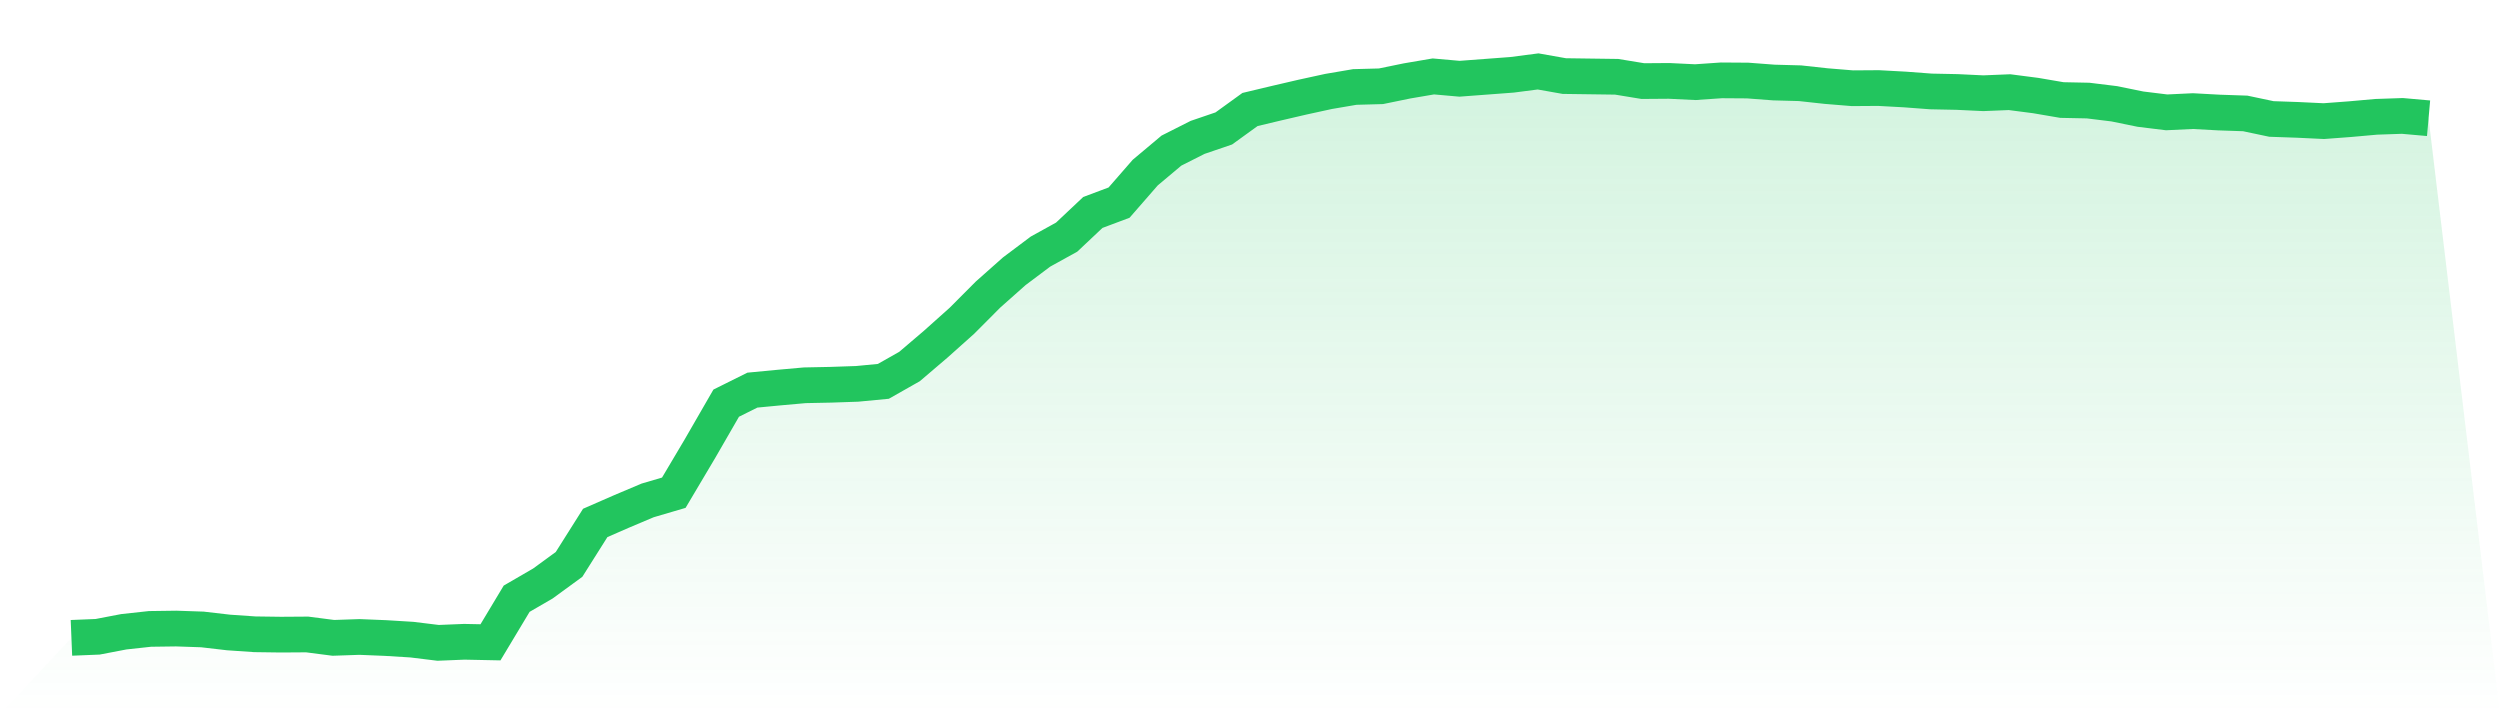
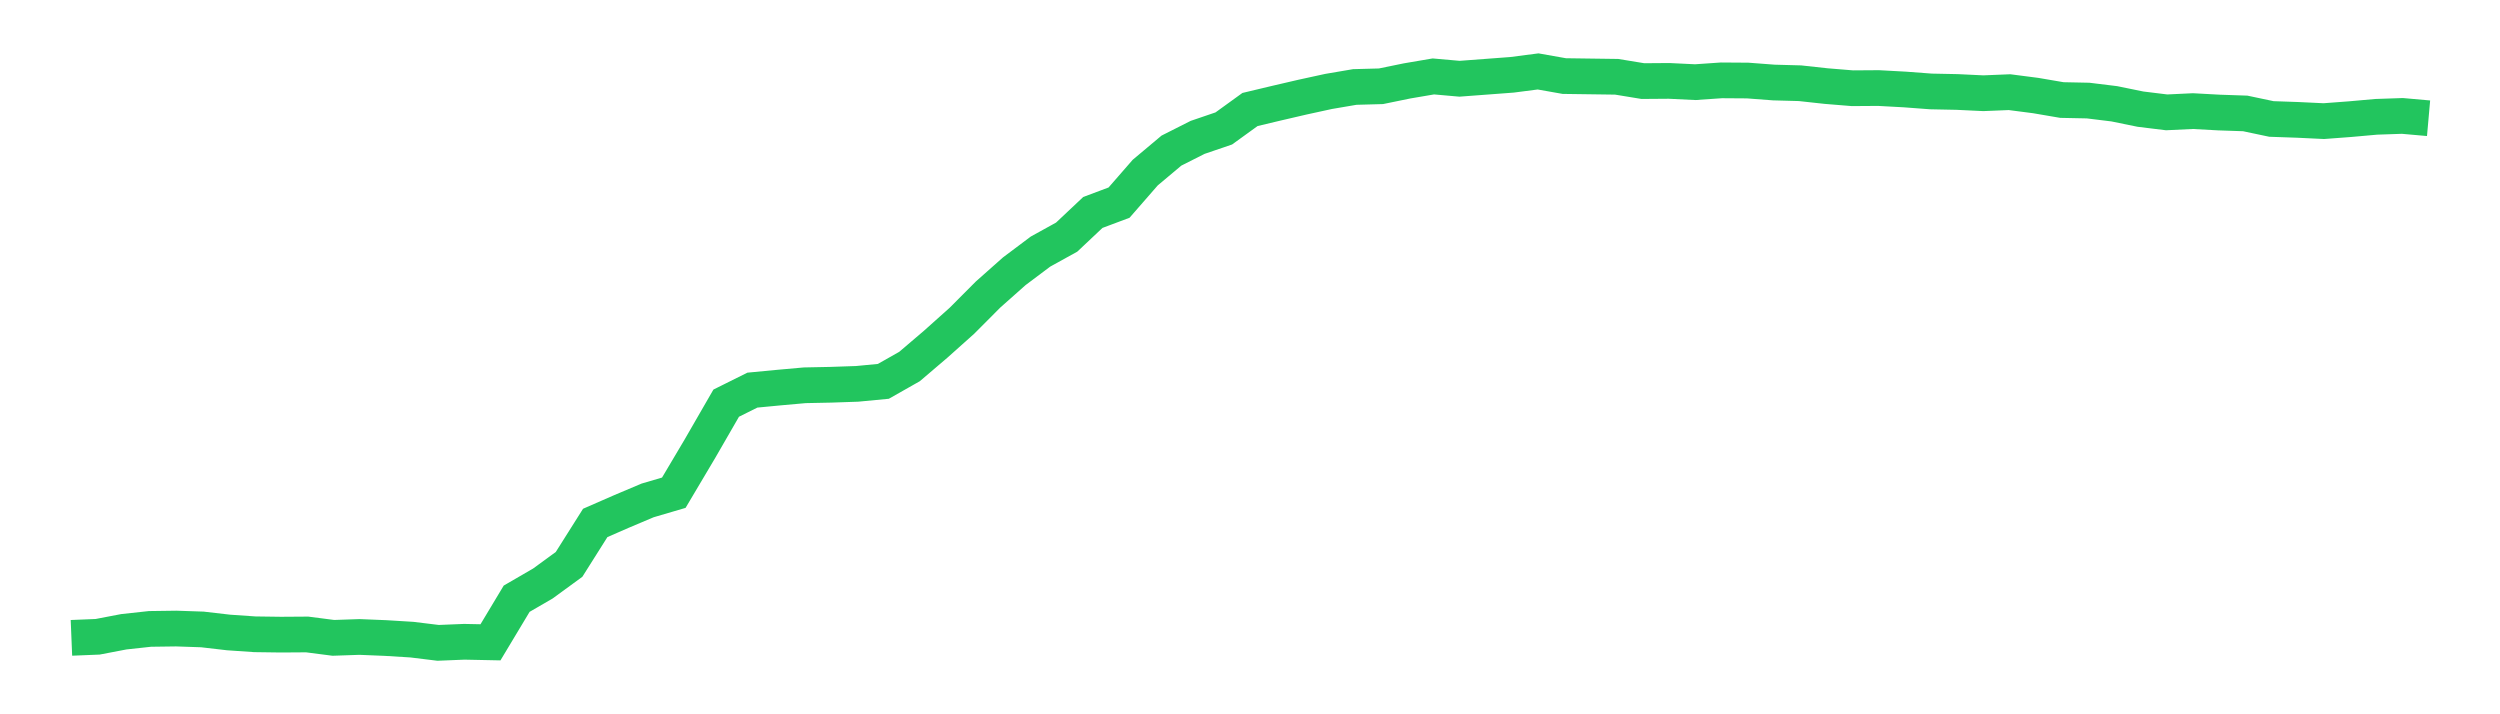
<svg xmlns="http://www.w3.org/2000/svg" viewBox="0 0 140 40">
  <defs>
    <linearGradient id="gradient" x1="0" x2="0" y1="0" y2="1">
      <stop offset="0%" stop-color="#22c55e" stop-opacity="0.2" />
      <stop offset="100%" stop-color="#22c55e" stop-opacity="0" />
    </linearGradient>
  </defs>
-   <path d="M4,35.72 L4,35.72 L5.467,35.66 L6.933,35.379 L8.4,35.219 L9.867,35.199 L11.333,35.249 L12.8,35.419 L14.267,35.52 L15.733,35.54 L17.2,35.53 L18.667,35.72 L20.133,35.67 L21.6,35.73 L23.067,35.82 L24.533,36 L26,35.94 L27.467,35.97 L28.933,33.528 L30.4,32.677 L31.867,31.606 L33.333,29.284 L34.8,28.643 L36.267,28.023 L37.733,27.592 L39.2,25.12 L40.667,22.577 L42.133,21.847 L43.6,21.707 L45.067,21.576 L46.533,21.546 L48,21.496 L49.467,21.356 L50.933,20.525 L52.4,19.274 L53.867,17.963 L55.333,16.492 L56.8,15.19 L58.267,14.089 L59.733,13.279 L61.2,11.897 L62.667,11.347 L64.133,9.665 L65.6,8.434 L67.067,7.693 L68.533,7.193 L70,6.132 L71.467,5.782 L72.933,5.441 L74.4,5.121 L75.867,4.871 L77.333,4.831 L78.8,4.53 L80.267,4.28 L81.733,4.41 L83.2,4.3 L84.667,4.19 L86.133,4 L87.6,4.26 L89.067,4.28 L90.533,4.3 L92,4.541 L93.467,4.53 L94.933,4.601 L96.4,4.5 L97.867,4.51 L99.333,4.621 L100.8,4.661 L102.267,4.821 L103.733,4.941 L105.2,4.931 L106.667,5.011 L108.133,5.121 L109.6,5.151 L111.067,5.221 L112.533,5.161 L114,5.351 L115.467,5.602 L116.933,5.632 L118.4,5.812 L119.867,6.112 L121.333,6.292 L122.8,6.222 L124.267,6.302 L125.733,6.352 L127.2,6.662 L128.667,6.713 L130.133,6.783 L131.6,6.673 L133.067,6.542 L134.533,6.492 L136,6.622 L140,40 L0,40 z" fill="url(#gradient)" />
  <path d="M4,35.72 L4,35.72 L5.467,35.66 L6.933,35.379 L8.4,35.219 L9.867,35.199 L11.333,35.249 L12.8,35.419 L14.267,35.52 L15.733,35.54 L17.2,35.53 L18.667,35.72 L20.133,35.67 L21.6,35.73 L23.067,35.82 L24.533,36 L26,35.94 L27.467,35.97 L28.933,33.528 L30.4,32.677 L31.867,31.606 L33.333,29.284 L34.8,28.643 L36.267,28.023 L37.733,27.592 L39.2,25.12 L40.667,22.577 L42.133,21.847 L43.6,21.707 L45.067,21.576 L46.533,21.546 L48,21.496 L49.467,21.356 L50.933,20.525 L52.4,19.274 L53.867,17.963 L55.333,16.492 L56.8,15.19 L58.267,14.089 L59.733,13.279 L61.2,11.897 L62.667,11.347 L64.133,9.665 L65.6,8.434 L67.067,7.693 L68.533,7.193 L70,6.132 L71.467,5.782 L72.933,5.441 L74.4,5.121 L75.867,4.871 L77.333,4.831 L78.8,4.53 L80.267,4.28 L81.733,4.41 L83.2,4.3 L84.667,4.19 L86.133,4 L87.6,4.26 L89.067,4.28 L90.533,4.3 L92,4.541 L93.467,4.53 L94.933,4.601 L96.4,4.5 L97.867,4.51 L99.333,4.621 L100.8,4.661 L102.267,4.821 L103.733,4.941 L105.2,4.931 L106.667,5.011 L108.133,5.121 L109.6,5.151 L111.067,5.221 L112.533,5.161 L114,5.351 L115.467,5.602 L116.933,5.632 L118.4,5.812 L119.867,6.112 L121.333,6.292 L122.8,6.222 L124.267,6.302 L125.733,6.352 L127.2,6.662 L128.667,6.713 L130.133,6.783 L131.6,6.673 L133.067,6.542 L134.533,6.492 L136,6.622" fill="none" stroke="#22c55e" stroke-width="2" />
</svg>